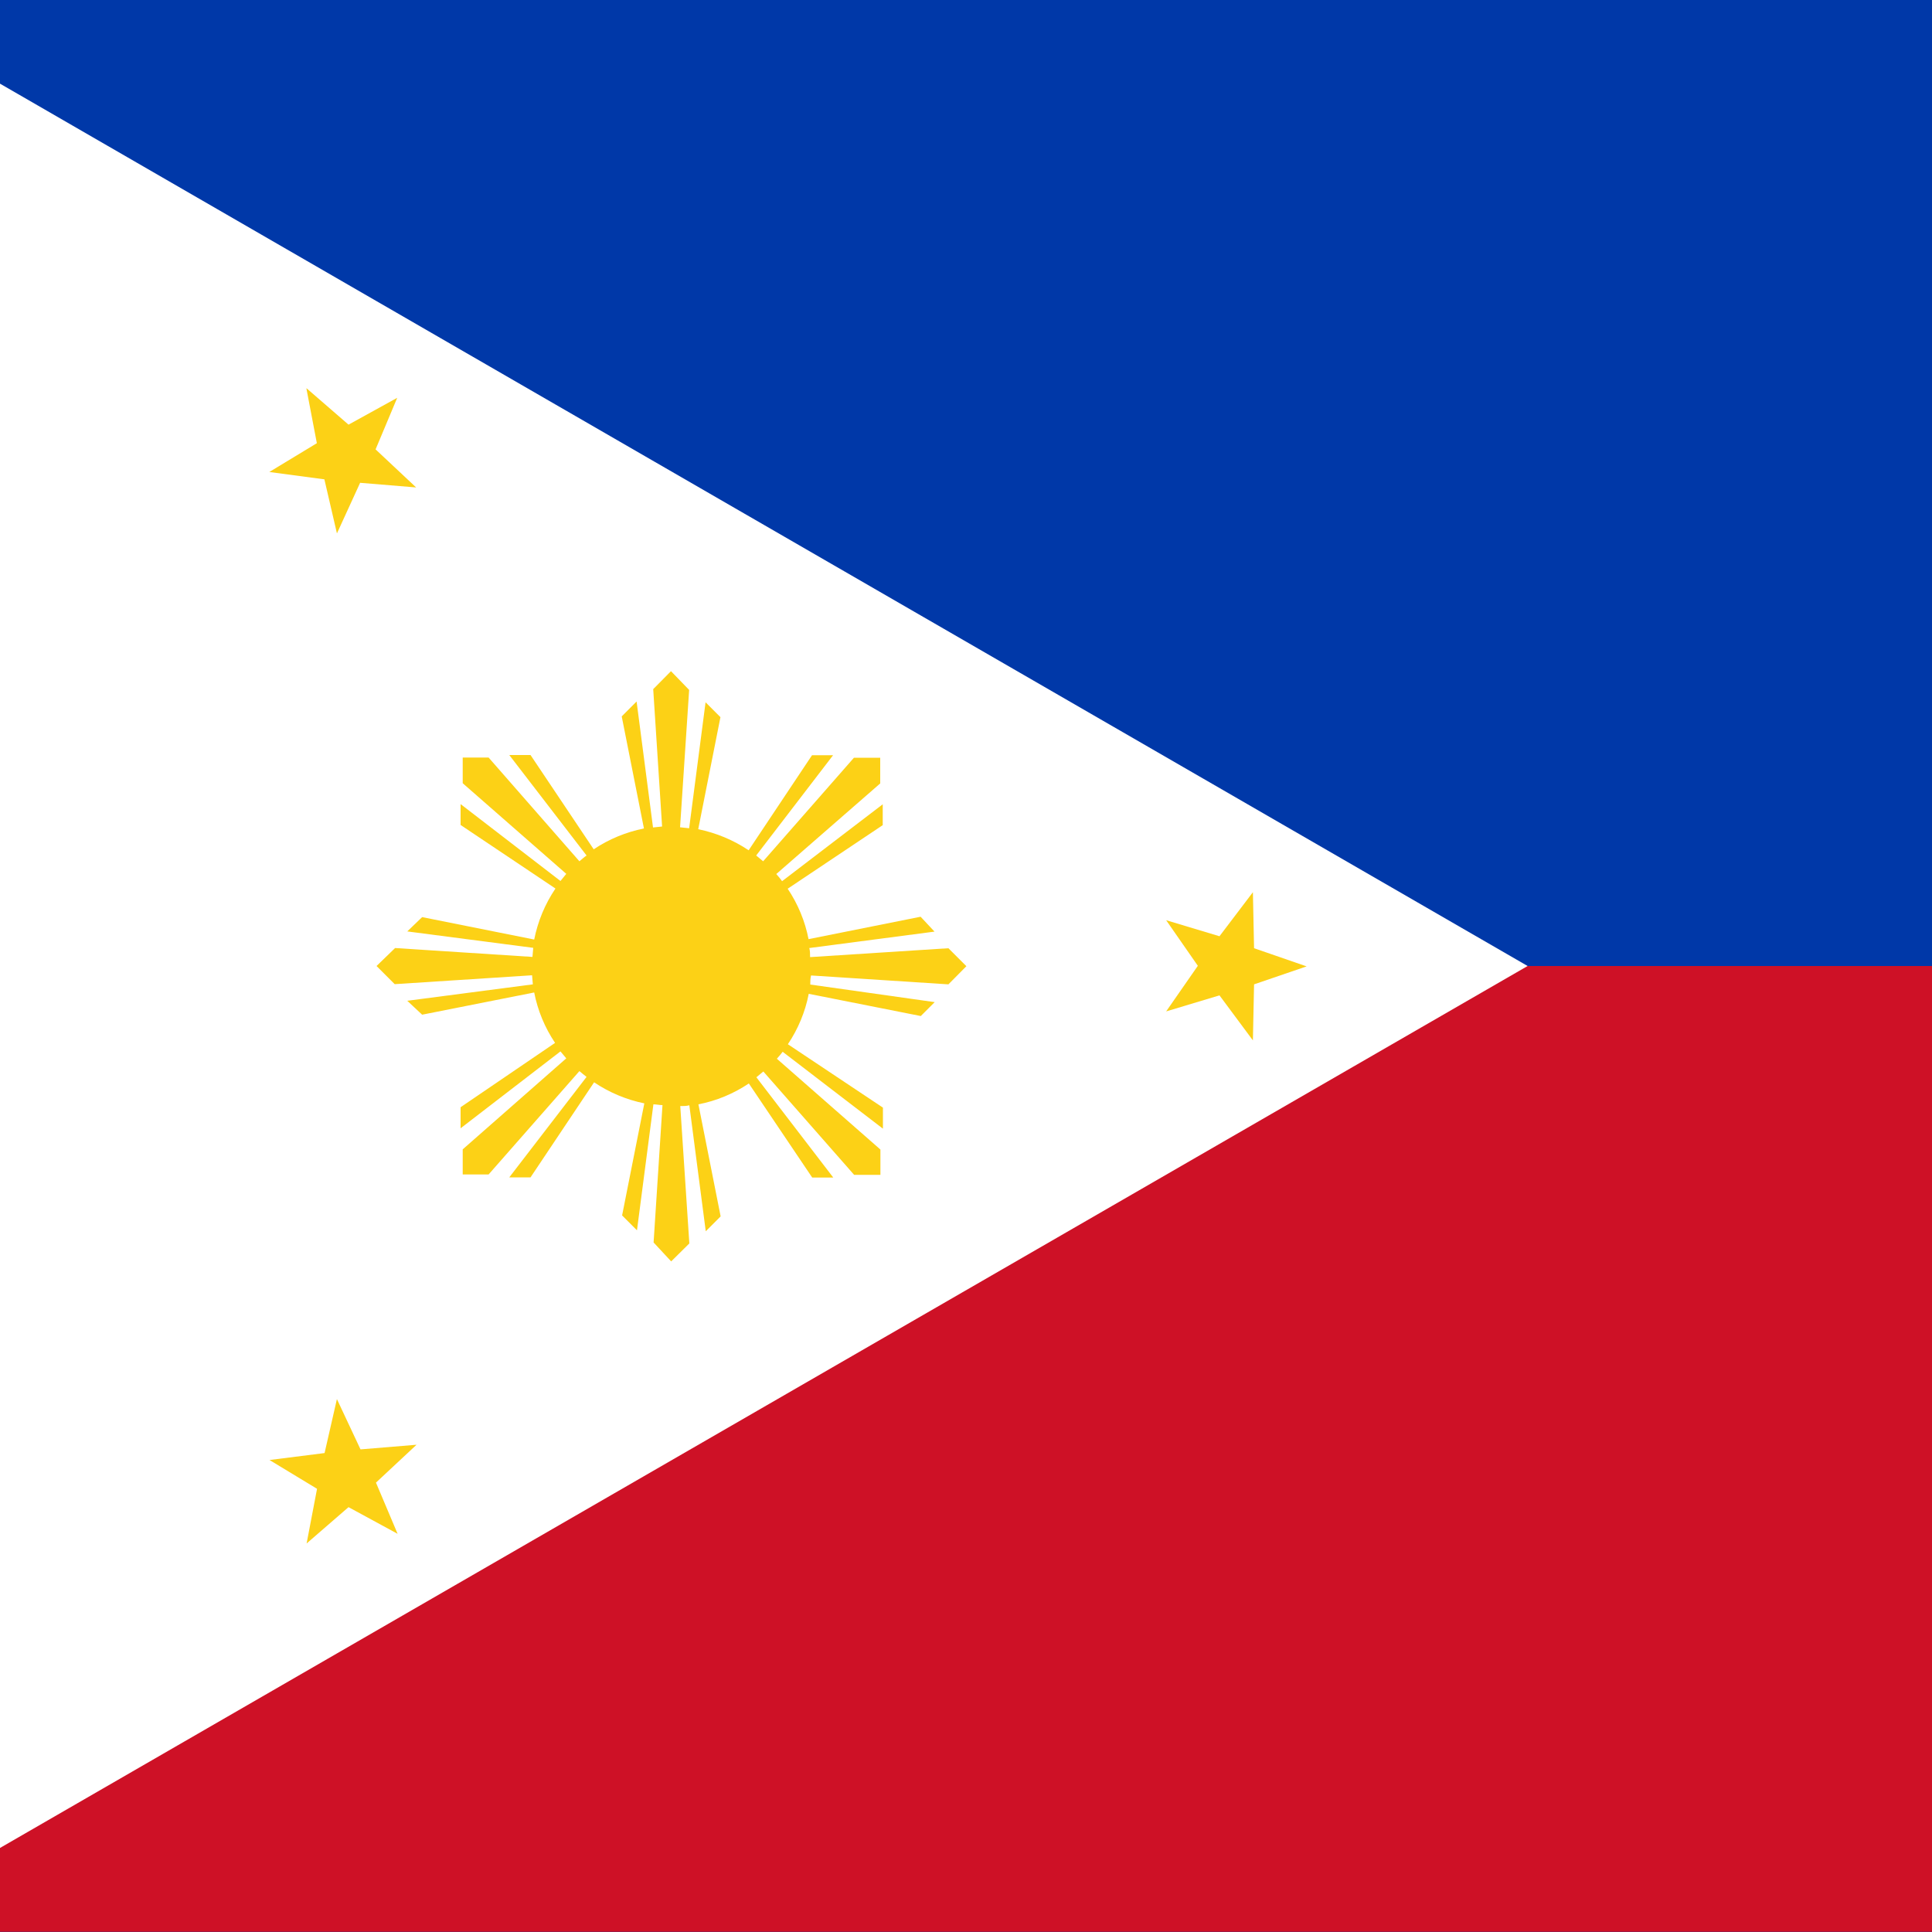
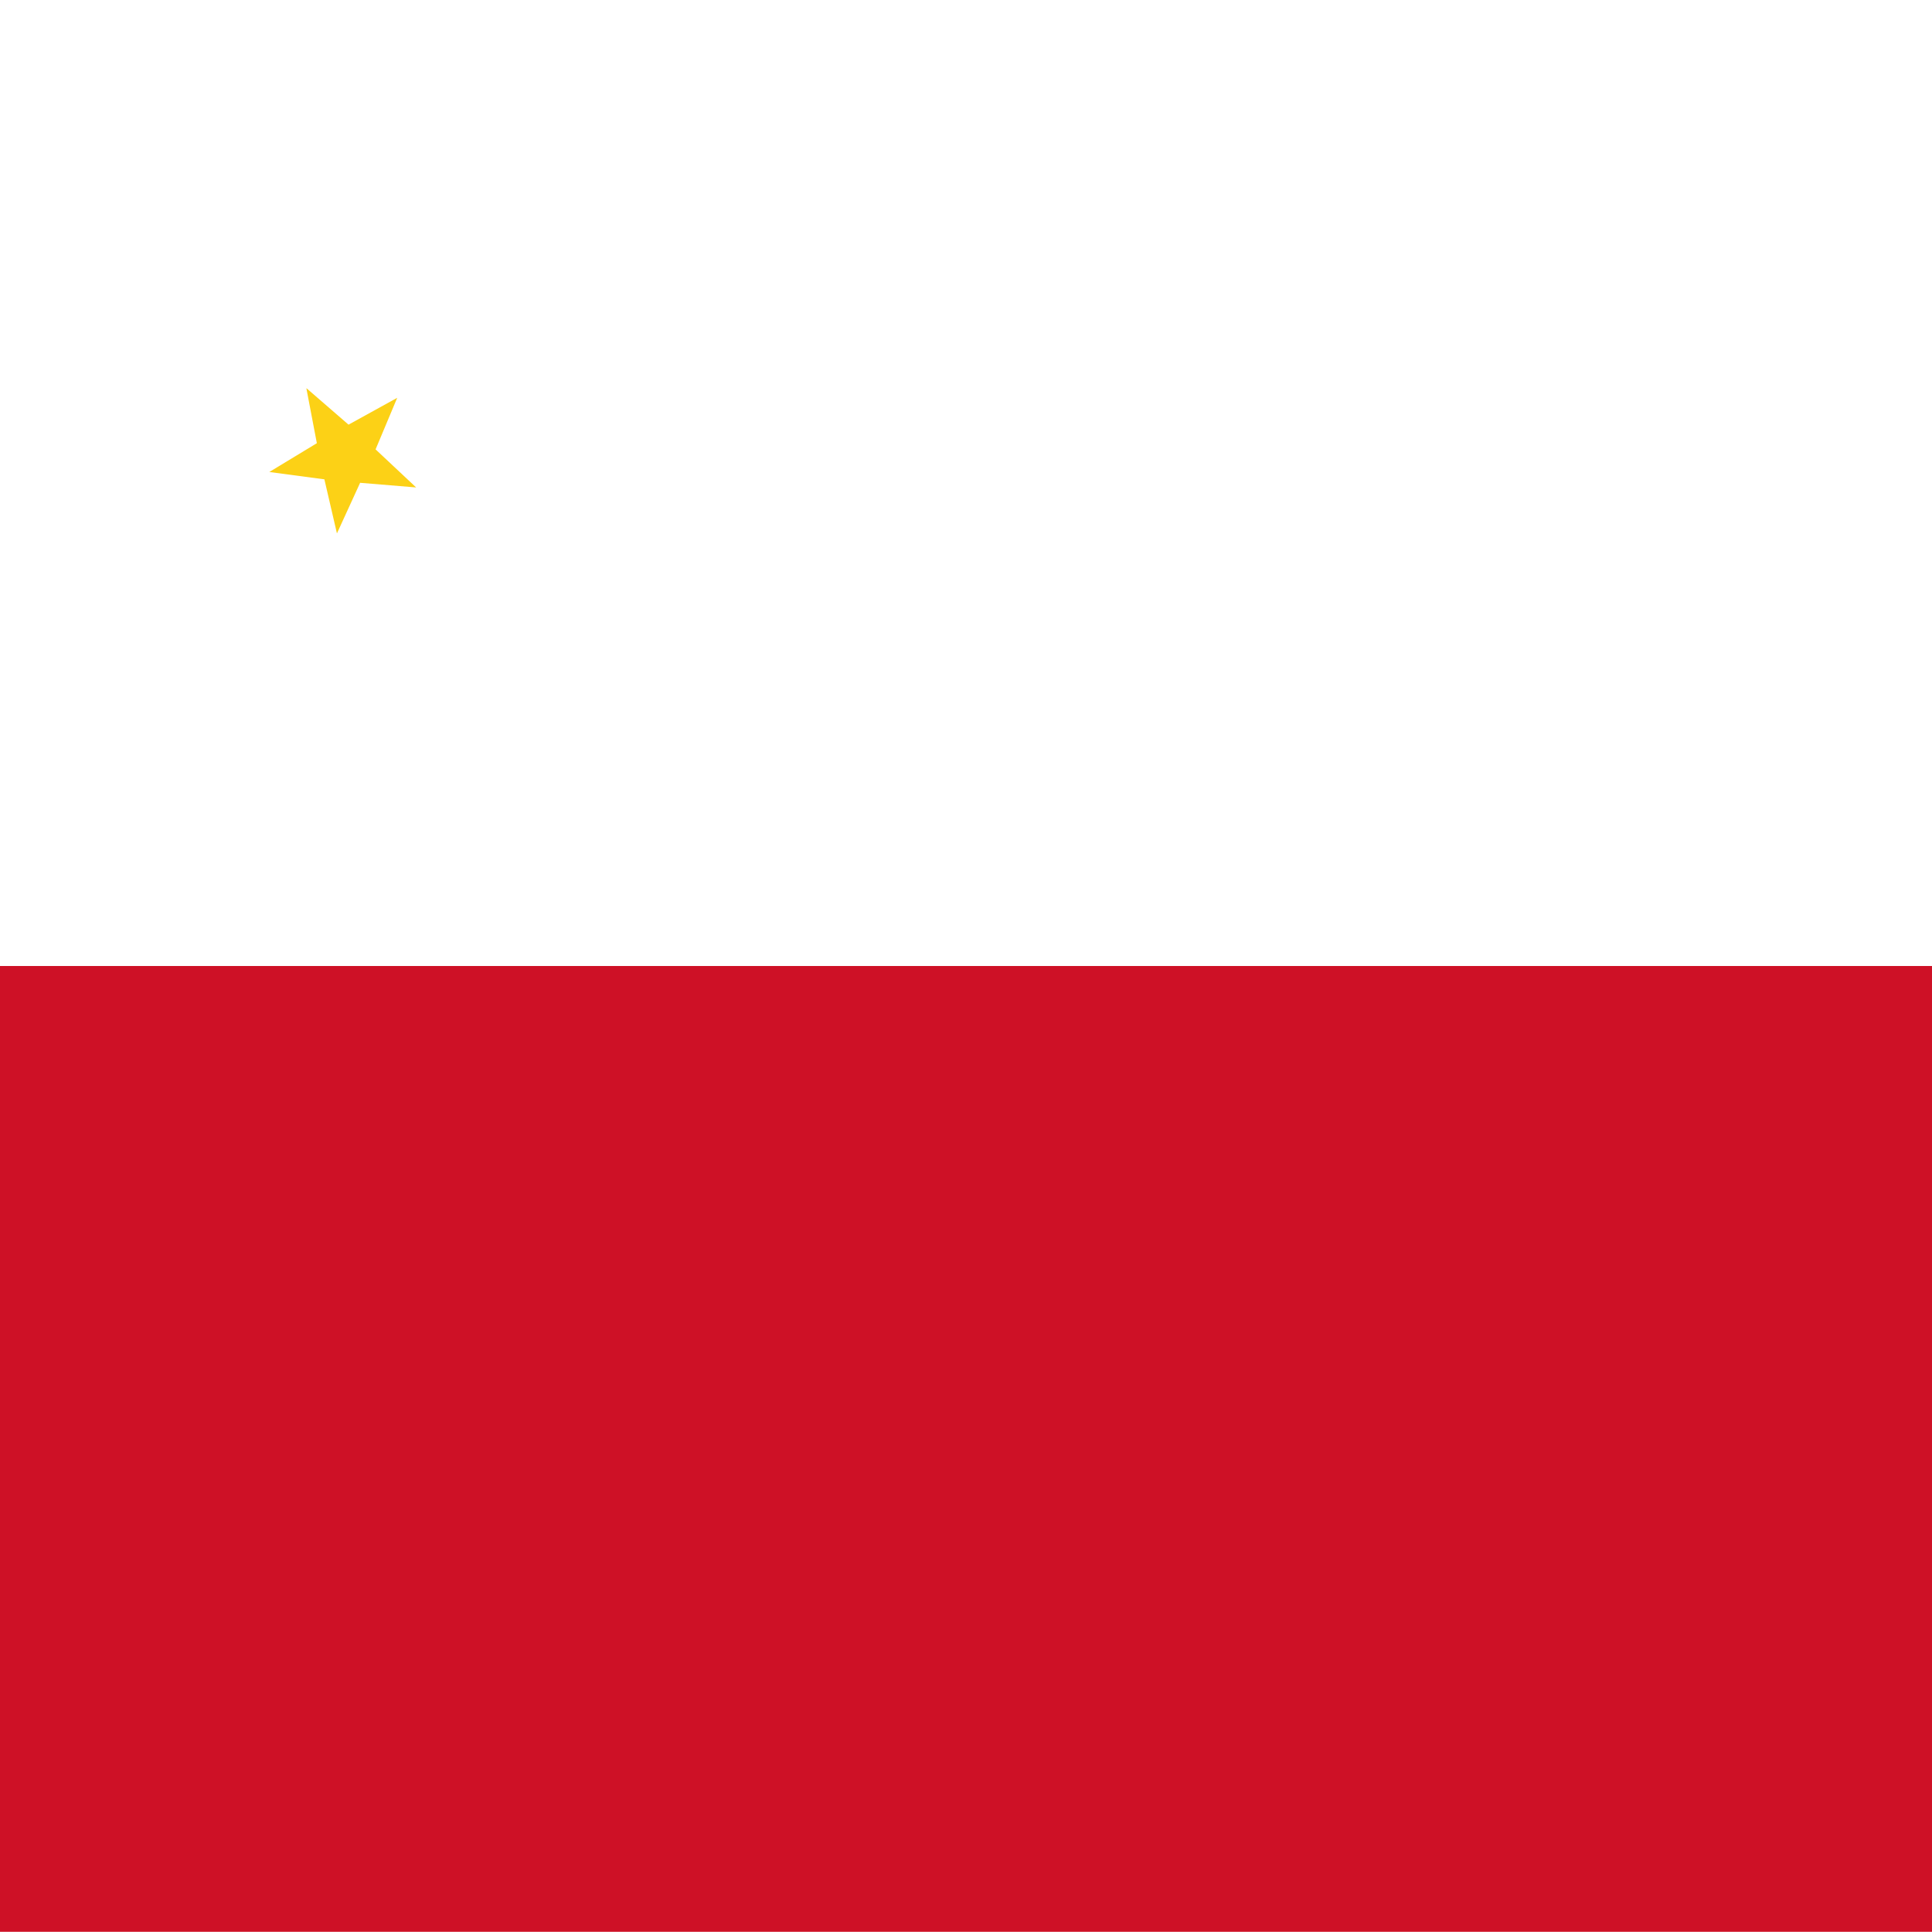
<svg xmlns="http://www.w3.org/2000/svg" id="uuid-ae9ac25f-72cb-4c0e-9f8d-a4c0e7877c88" viewBox="0 0 100 100">
  <defs>
    <style>.uuid-046d1fee-9b89-4059-8c50-b432724eb203{fill:#0038a8;}.uuid-a11e58cd-659a-49f4-961a-ca1be1a13e37{fill:#fff;}.uuid-8de756bb-2a71-4280-9bdf-e38be98b7647{fill:#fcd116;}.uuid-625334f7-39d6-40bc-8383-8a0ba879477c{fill:#ce1126;}</style>
  </defs>
-   <rect class="uuid-046d1fee-9b89-4059-8c50-b432724eb203" x="0" y="0" width="100" height="100" />
  <rect class="uuid-625334f7-39d6-40bc-8383-8a0ba879477c" x="0" y="50" width="100" height="49.99" />
-   <polygon class="uuid-a11e58cd-659a-49f4-961a-ca1be1a13e37" points="79.07 50 0 95.65 0 4.33 79.07 50" />
  <path class="uuid-8de756bb-2a71-4280-9bdf-e38be98b7647" d="m15.87,20.1l2.17,1.88,2.52-1.39-1.12,2.67,2.1,1.97-2.9-.24-1.2,2.62-.65-2.8-2.85-.38,2.46-1.49-.54-2.83Z" />
-   <path class="uuid-8de756bb-2a71-4280-9bdf-e38be98b7647" d="m64.85,46.18l.06,2.9,2.72.94-2.72.93-.06,2.9-1.73-2.33-2.76.83,1.64-2.36-1.64-2.36,2.76.83,1.73-2.28Z" />
-   <path class="uuid-8de756bb-2a71-4280-9bdf-e38be98b7647" d="m17.44,72.42l1.22,2.6,2.9-.24-2.1,1.96,1.12,2.65-2.54-1.38-2.17,1.88.54-2.83-2.46-1.49,2.85-.36.64-2.8Z" />
-   <path class="uuid-8de756bb-2a71-4280-9bdf-e38be98b7647" d="m34.74,34.73l-.93.94.46,7.11-.47.05-.85-6.52-.77.77,1.15,5.8c-.93.19-1.81.55-2.6,1.08l-3.27-4.88h-1.1l4,5.2c-.13.09-.25.2-.37.3l-4.7-5.37h-1.34v1.33l5.36,4.69-.3.37-5.17-3.98v1.08l4.91,3.29c-.54.8-.91,1.69-1.1,2.64l-5.8-1.16-.77.74,6.52.85-.04.47-7.11-.46-.96.93.94.94,7.11-.46.04.47-6.5.85.77.72,5.8-1.15c.18.93.55,1.82,1.08,2.61l-4.89,3.33v1.09l5.17-3.98.3.36-5.36,4.71v1.3h1.34l4.7-5.35c.12.1.24.2.37.3l-4,5.2h1.1l3.29-4.92c.79.53,1.67.9,2.6,1.09l-1.15,5.8.77.77.85-6.52c.15,0,.31.04.47.04l-.46,7.11.91.98.94-.93-.47-7.11c.16,0,.32,0,.47-.04l.85,6.52.77-.77-1.15-5.8c.93-.18,1.82-.55,2.61-1.08l3.28,4.87h1.09l-3.98-5.19.36-.3,4.7,5.35h1.36v-1.31l-5.36-4.7c.11-.12.21-.24.3-.36l5.19,3.98v-1.09l-4.92-3.28c.53-.79.9-1.68,1.08-2.61l5.8,1.15.72-.72-6.44-.91c0-.16,0-.31.04-.47l7.11.46.93-.94-.93-.93-7.16.46c0-.16,0-.31-.04-.47l6.48-.85-.72-.77-5.8,1.16c-.18-.93-.55-1.82-1.08-2.61l4.92-3.29v-1.08l-5.21,3.98c-.09-.13-.19-.25-.3-.37l5.38-4.69v-1.33h-1.36l-4.7,5.36-.36-.3,3.98-5.19h-1.09l-3.28,4.92c-.79-.53-1.68-.9-2.61-1.09l1.15-5.8-.77-.77-.85,6.52-.47-.05.47-7.11-.94-.97Z" />
</svg>